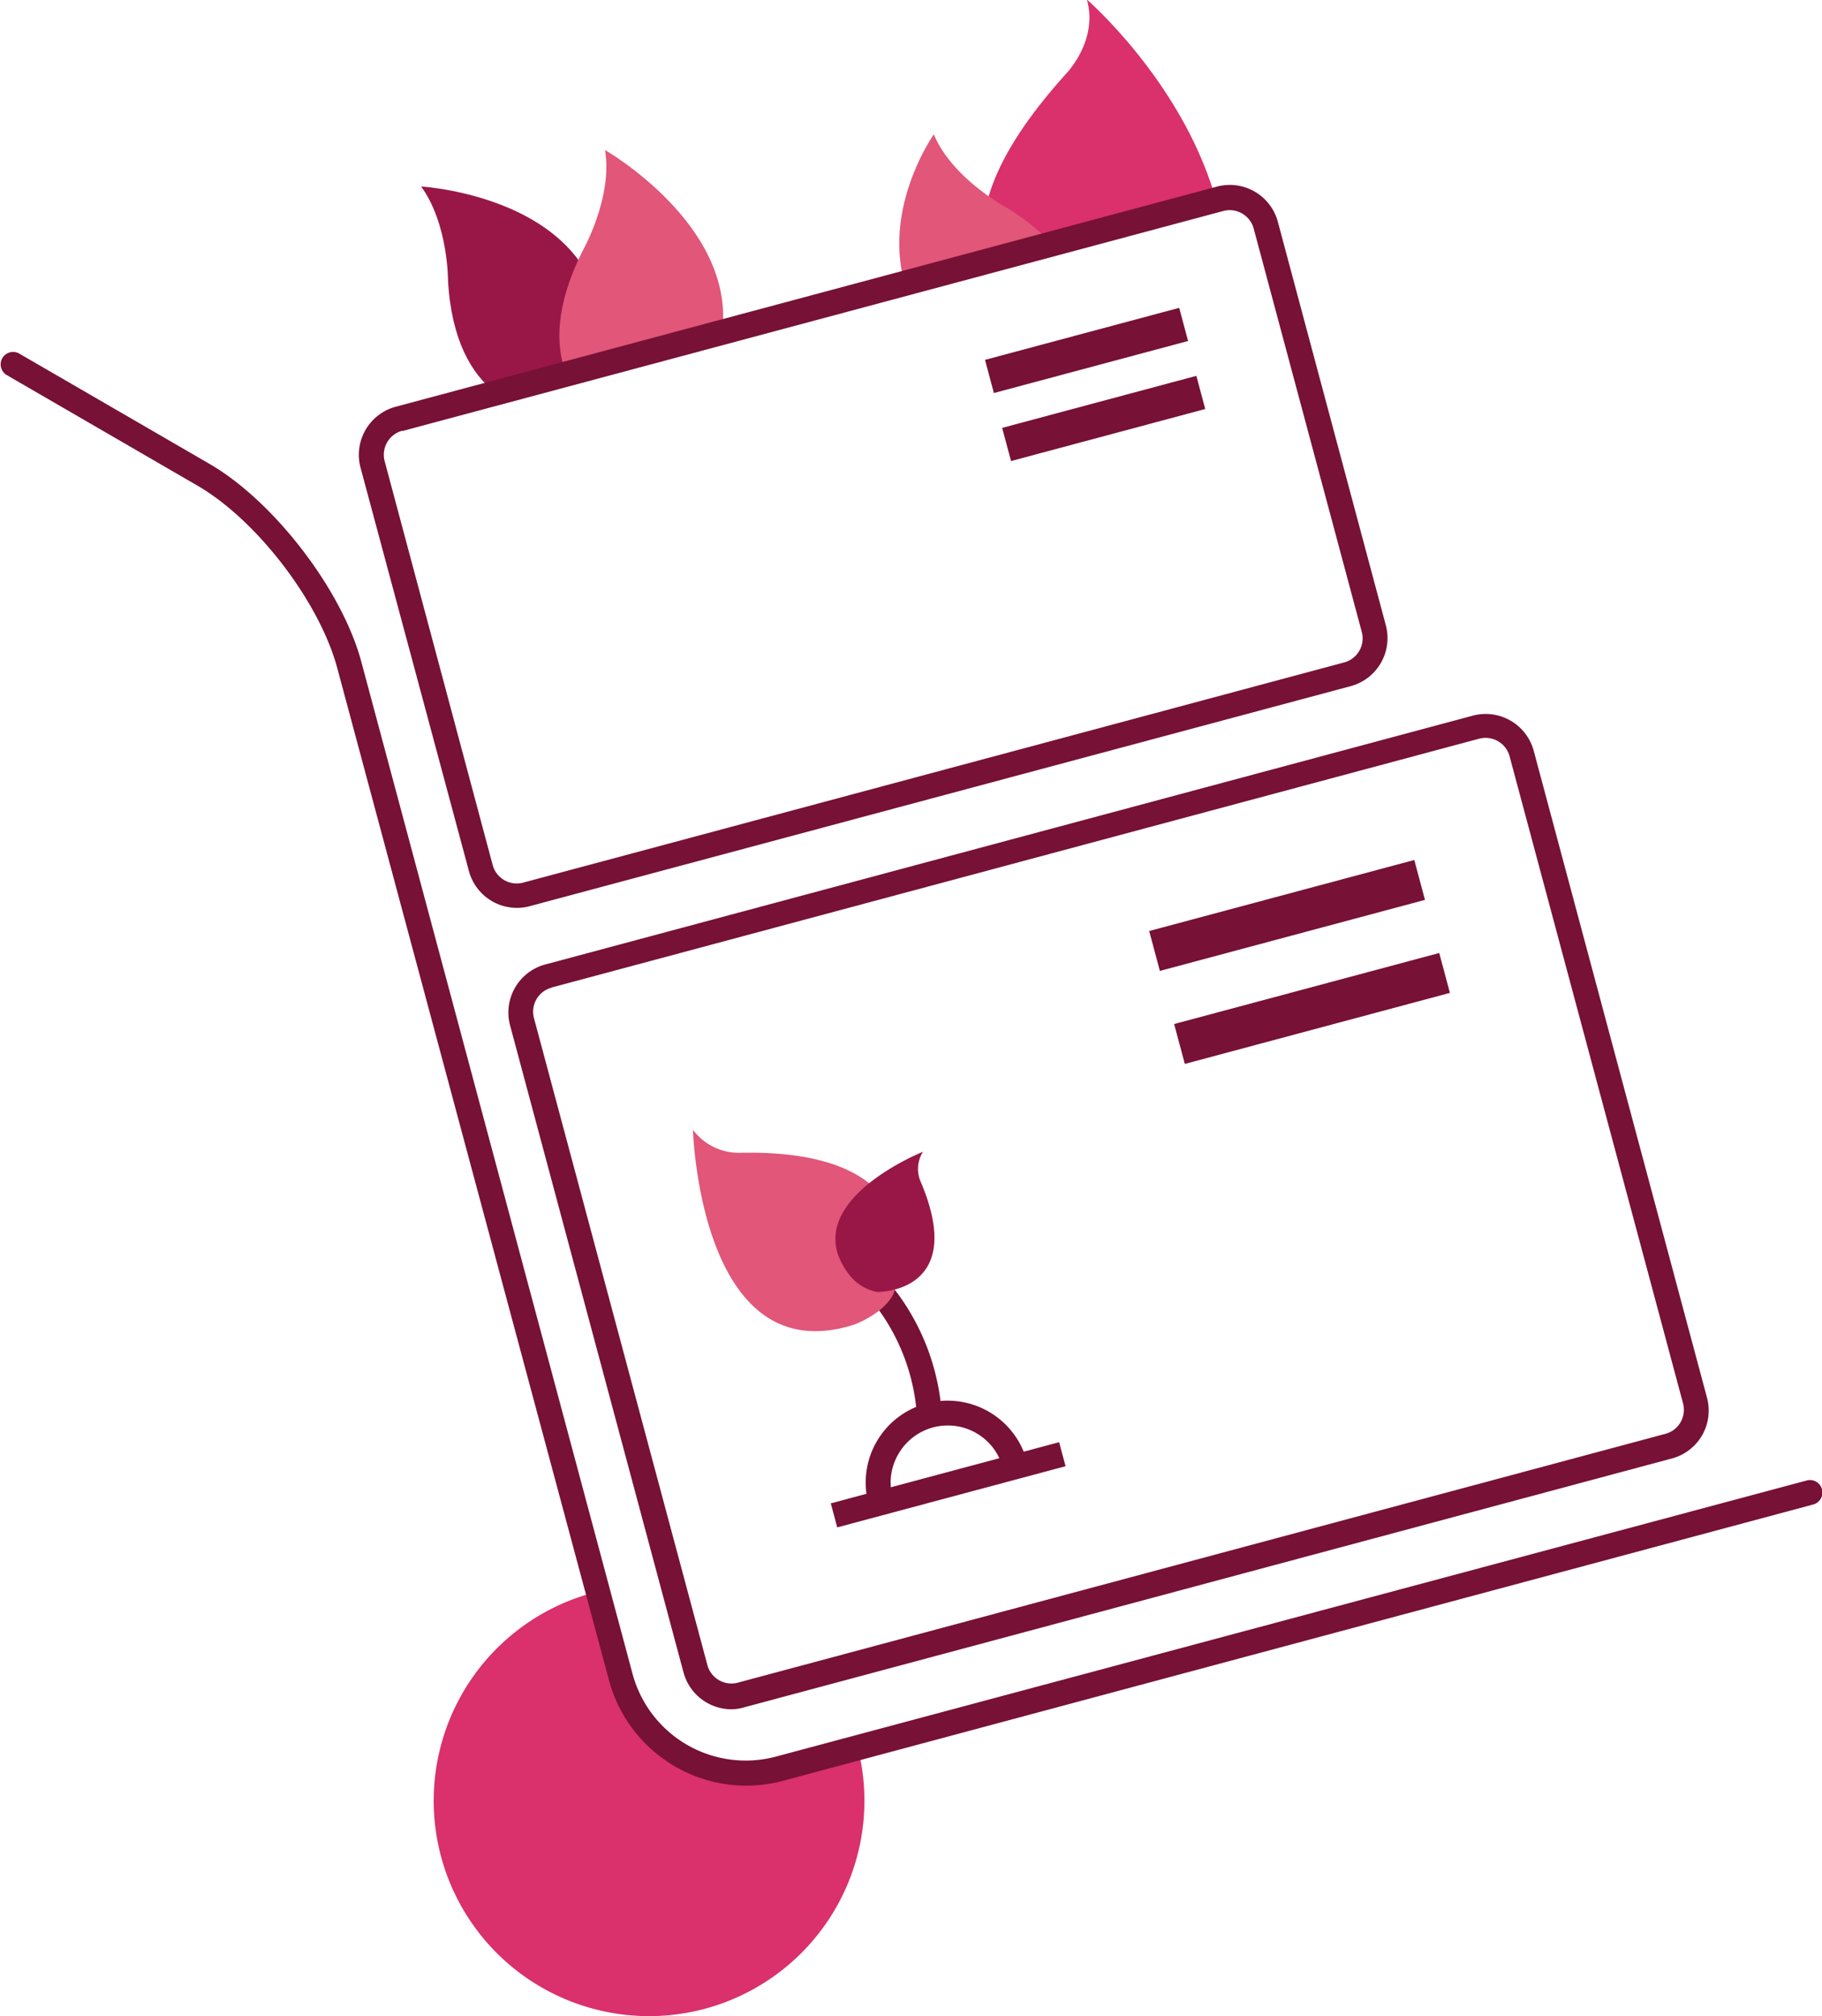
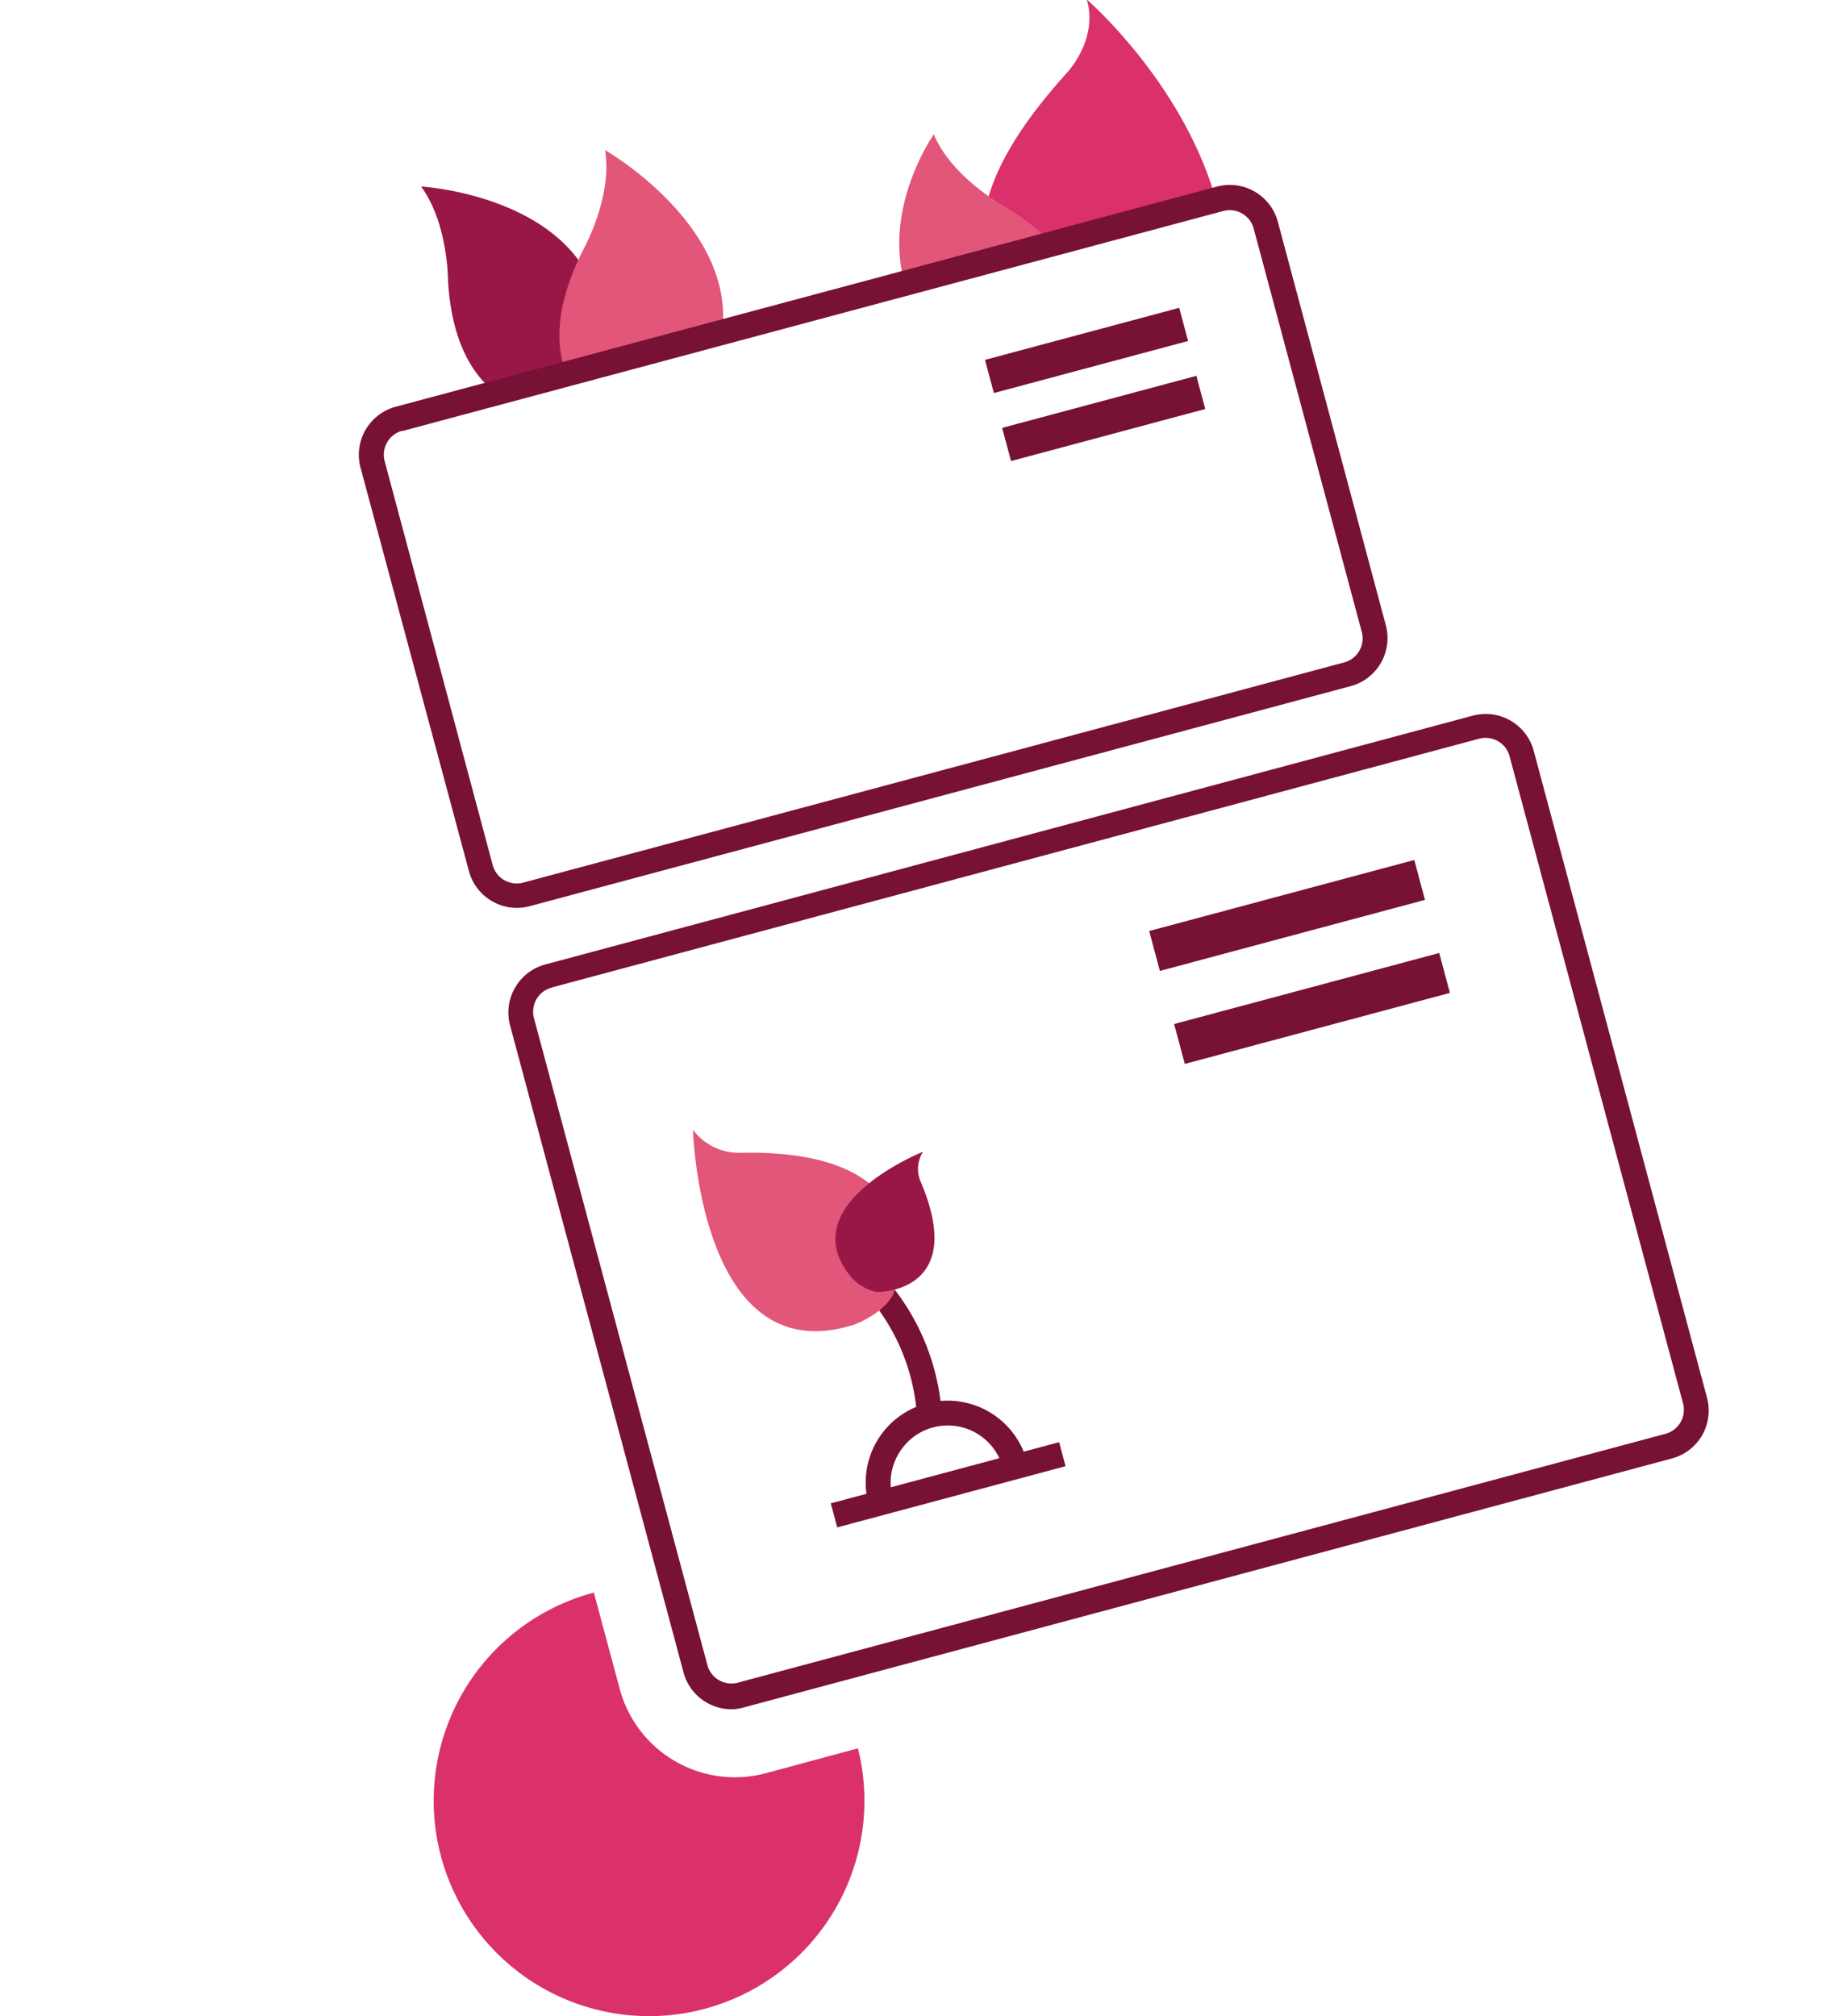
<svg xmlns="http://www.w3.org/2000/svg" viewBox="0 0 146.45 162.04">
  <defs>
    <style>.cls-1{fill:#da306c;}.cls-2{fill:#991747;}.cls-3{fill:#e15679;}.cls-4{fill:#771136;}</style>
  </defs>
  <g id="Ebene_1" data-name="Ebene 1">
    <path class="cls-1" d="M49.15,130.49A17.31,17.31,0,1,0,70.41,143L63,145a9.59,9.59,0,0,1-11.74-6.78l-2.08-7.75h0" transform="translate(-1.45 -2.48)" />
    <path class="cls-2" d="M49.82,31.68C51.54,18.39,35.3,17.47,35.3,17.47c2.18,3,2.16,7.54,2.16,7.54.27,4.84,1.9,7.5,3.76,9Z" transform="translate(-1.45 -2.48)" />
    <path class="cls-1" d="M80.67,23.67c-.79-3.68.17-8.26,6.44-15.23,0,0,2.65-2.66,1.7-6,0,0,7.49,6.48,10.25,15.67Z" transform="translate(-1.45 -2.48)" />
    <path class="cls-3" d="M74.24,25.51c-1.93-6.3,2.27-12.23,2.27-12.23,1.48,3.55,5.82,5.87,5.82,5.87a18.66,18.66,0,0,1,3.36,2.59Z" transform="translate(-1.45 -2.48)" />
    <path class="cls-3" d="M59.51,29.09c1-8.58-9.43-14.55-9.43-14.55.65,3.86-1.85,8.2-1.85,8.2-2.13,4.31-2.14,7.45-1.3,9.72Z" transform="translate(-1.45 -2.48)" />
-     <path class="cls-4" d="M61.4,146a11.44,11.44,0,0,1-11-8.47L28.56,56.18C27.13,50.85,22.08,44.26,17.3,41.5L2,32.63a1,1,0,0,1-.36-1.37A1,1,0,0,1,3,30.9L18.3,39.77c5.17,3,10.64,10.12,12.19,15.89L52.29,137a9.42,9.42,0,0,0,11.54,6.66l82.81-22.18a1,1,0,1,1,.52,1.93L64.35,145.62A11.61,11.61,0,0,1,61.4,146Z" transform="translate(-1.45 -2.48)" />
    <path class="cls-4" d="M43,75.45a4,4,0,0,1-3.87-3L30.43,40.07a4,4,0,0,1,2.83-4.9h0l66-17.69a4,4,0,0,1,4.9,2.82l8.68,32.43a4,4,0,0,1-2.83,4.9L44,75.32A4,4,0,0,1,43,75.45ZM33.78,37.1a2,2,0,0,0-1.41,2.45L41.05,72a2,2,0,0,0,2.45,1.42l66-17.7a2,2,0,0,0,1.41-2.44l-8.69-32.43a2,2,0,0,0-2.45-1.41l-66,17.69Z" transform="translate(-1.45 -2.48)" />
    <path class="cls-4" d="M60.24,139.86a4,4,0,0,1-3.86-3l-13.94-52A4,4,0,0,1,45.27,80h0l74.56-20a4,4,0,0,1,4.9,2.83l13.93,52a4,4,0,0,1-.39,3,4,4,0,0,1-2.43,1.87l-74.56,20A3.77,3.77,0,0,1,60.24,139.86Zm-14.45-58a2,2,0,0,0-1.42,2.45l13.94,52a2,2,0,0,0,2.45,1.41l74.56-20a2,2,0,0,0,1.41-2.45l-13.94-52a2,2,0,0,0-2.44-1.42l-74.56,20Z" transform="translate(-1.45 -2.48)" />
    <rect class="cls-4" x="80.71" y="29.26" width="16.16" height="2.76" transform="translate(-6.36 21.55) rotate(-15)" />
    <rect class="cls-4" x="95.88" y="81.88" width="22.06" height="3.32" transform="translate(-19.43 28.03) rotate(-15)" />
    <rect class="cls-4" x="82.09" y="34.73" width="16.16" height="2.76" transform="translate(-7.73 22.09) rotate(-15)" />
    <rect class="cls-4" x="93.87" y="74.41" width="22.06" height="3.32" transform="translate(-17.56 27.25) rotate(-15)" />
    <path class="cls-4" d="M75.15,116.22a16.41,16.41,0,0,0-3.88-9.5l-.23-.29,1.57-1.23.23.28A18.45,18.45,0,0,1,77.14,116Z" transform="translate(-1.45 -2.48)" />
    <path class="cls-3" d="M73.28,106.41s4.62-11.56-12.2-11.28a4.62,4.62,0,0,1-3.93-1.84s.55,19.65,13,15.64c0,0,2.41-.9,3.14-2.52" transform="translate(-1.45 -2.48)" />
    <path class="cls-2" d="M71.94,106.32s7.31.15,3.54-8.8a2.58,2.58,0,0,1,.16-2.47S65,99.29,69.88,105.14a3.75,3.75,0,0,0,2.06,1.18" transform="translate(-1.45 -2.48)" />
    <path class="cls-4" d="M71.26,123.35a6.58,6.58,0,0,1,4.65-8.07A6.61,6.61,0,0,1,84,119.94l-1.94.52a4.58,4.58,0,0,0-8.4-1.11,4.51,4.51,0,0,0-.46,3.48Z" transform="translate(-1.45 -2.48)" />
    <rect class="cls-4" x="68.17" y="120.82" width="19" height="2" transform="translate(-30.34 21.77) rotate(-15)" />
  </g>
</svg>